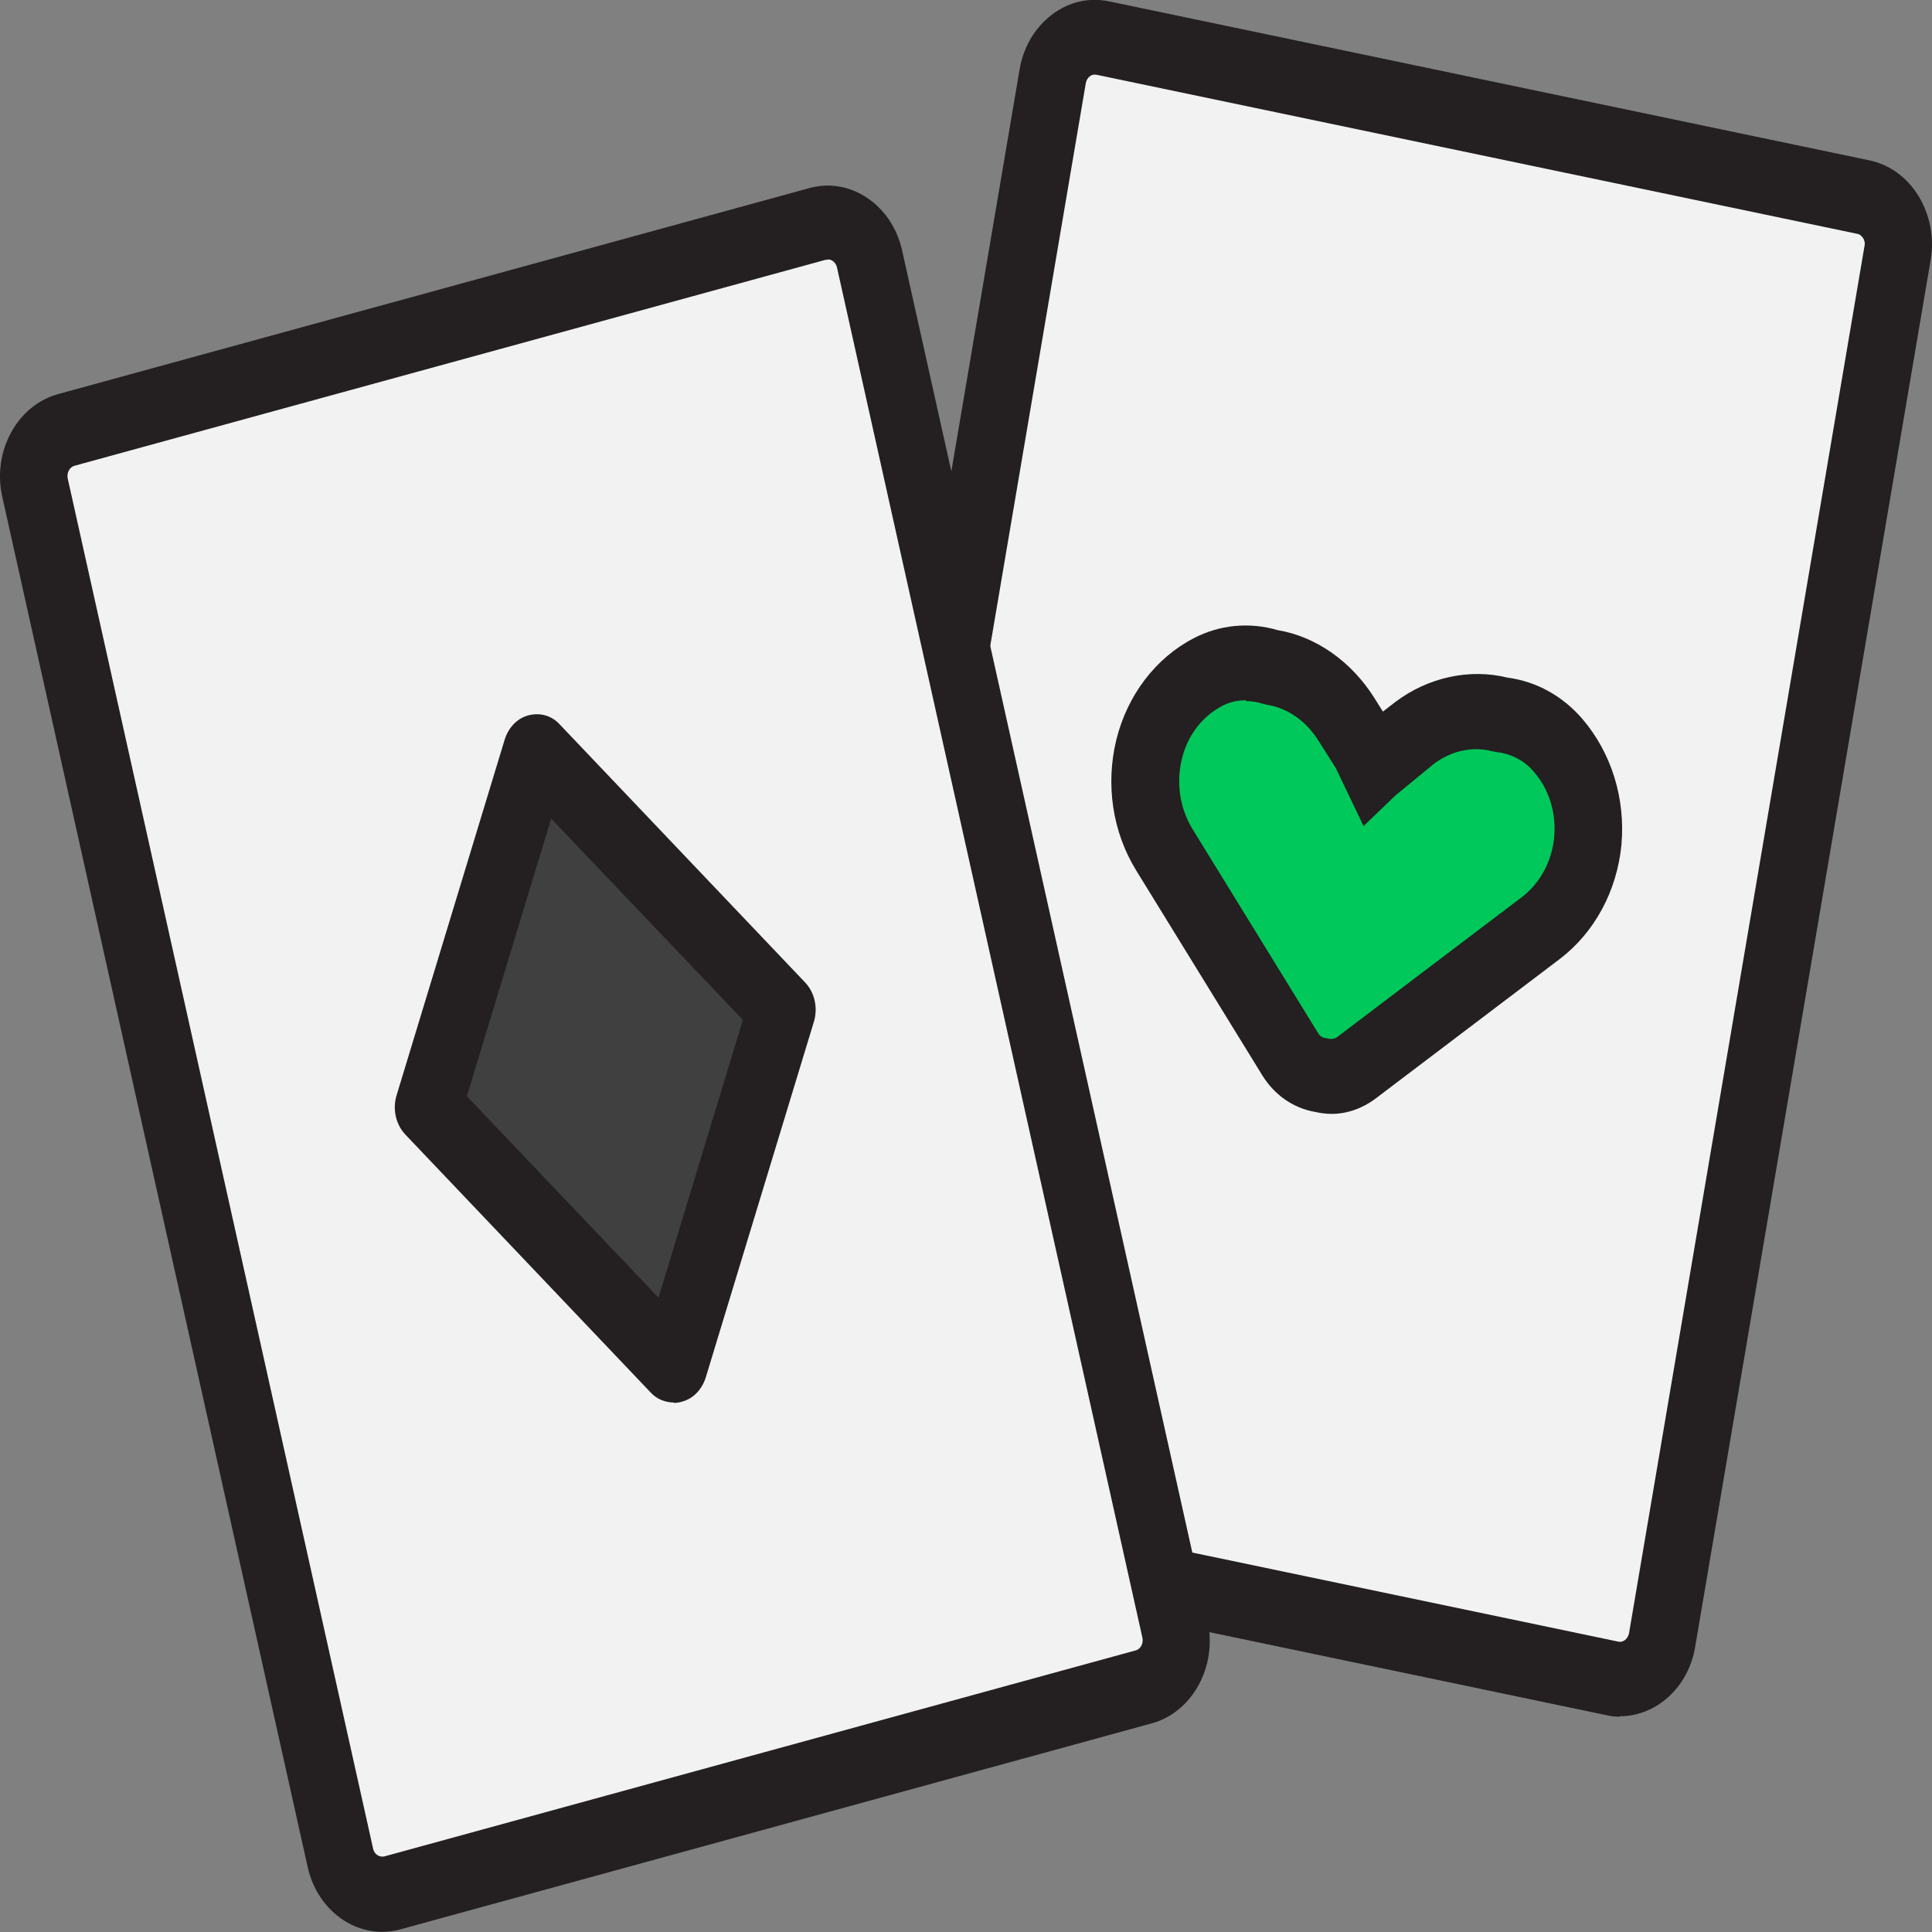
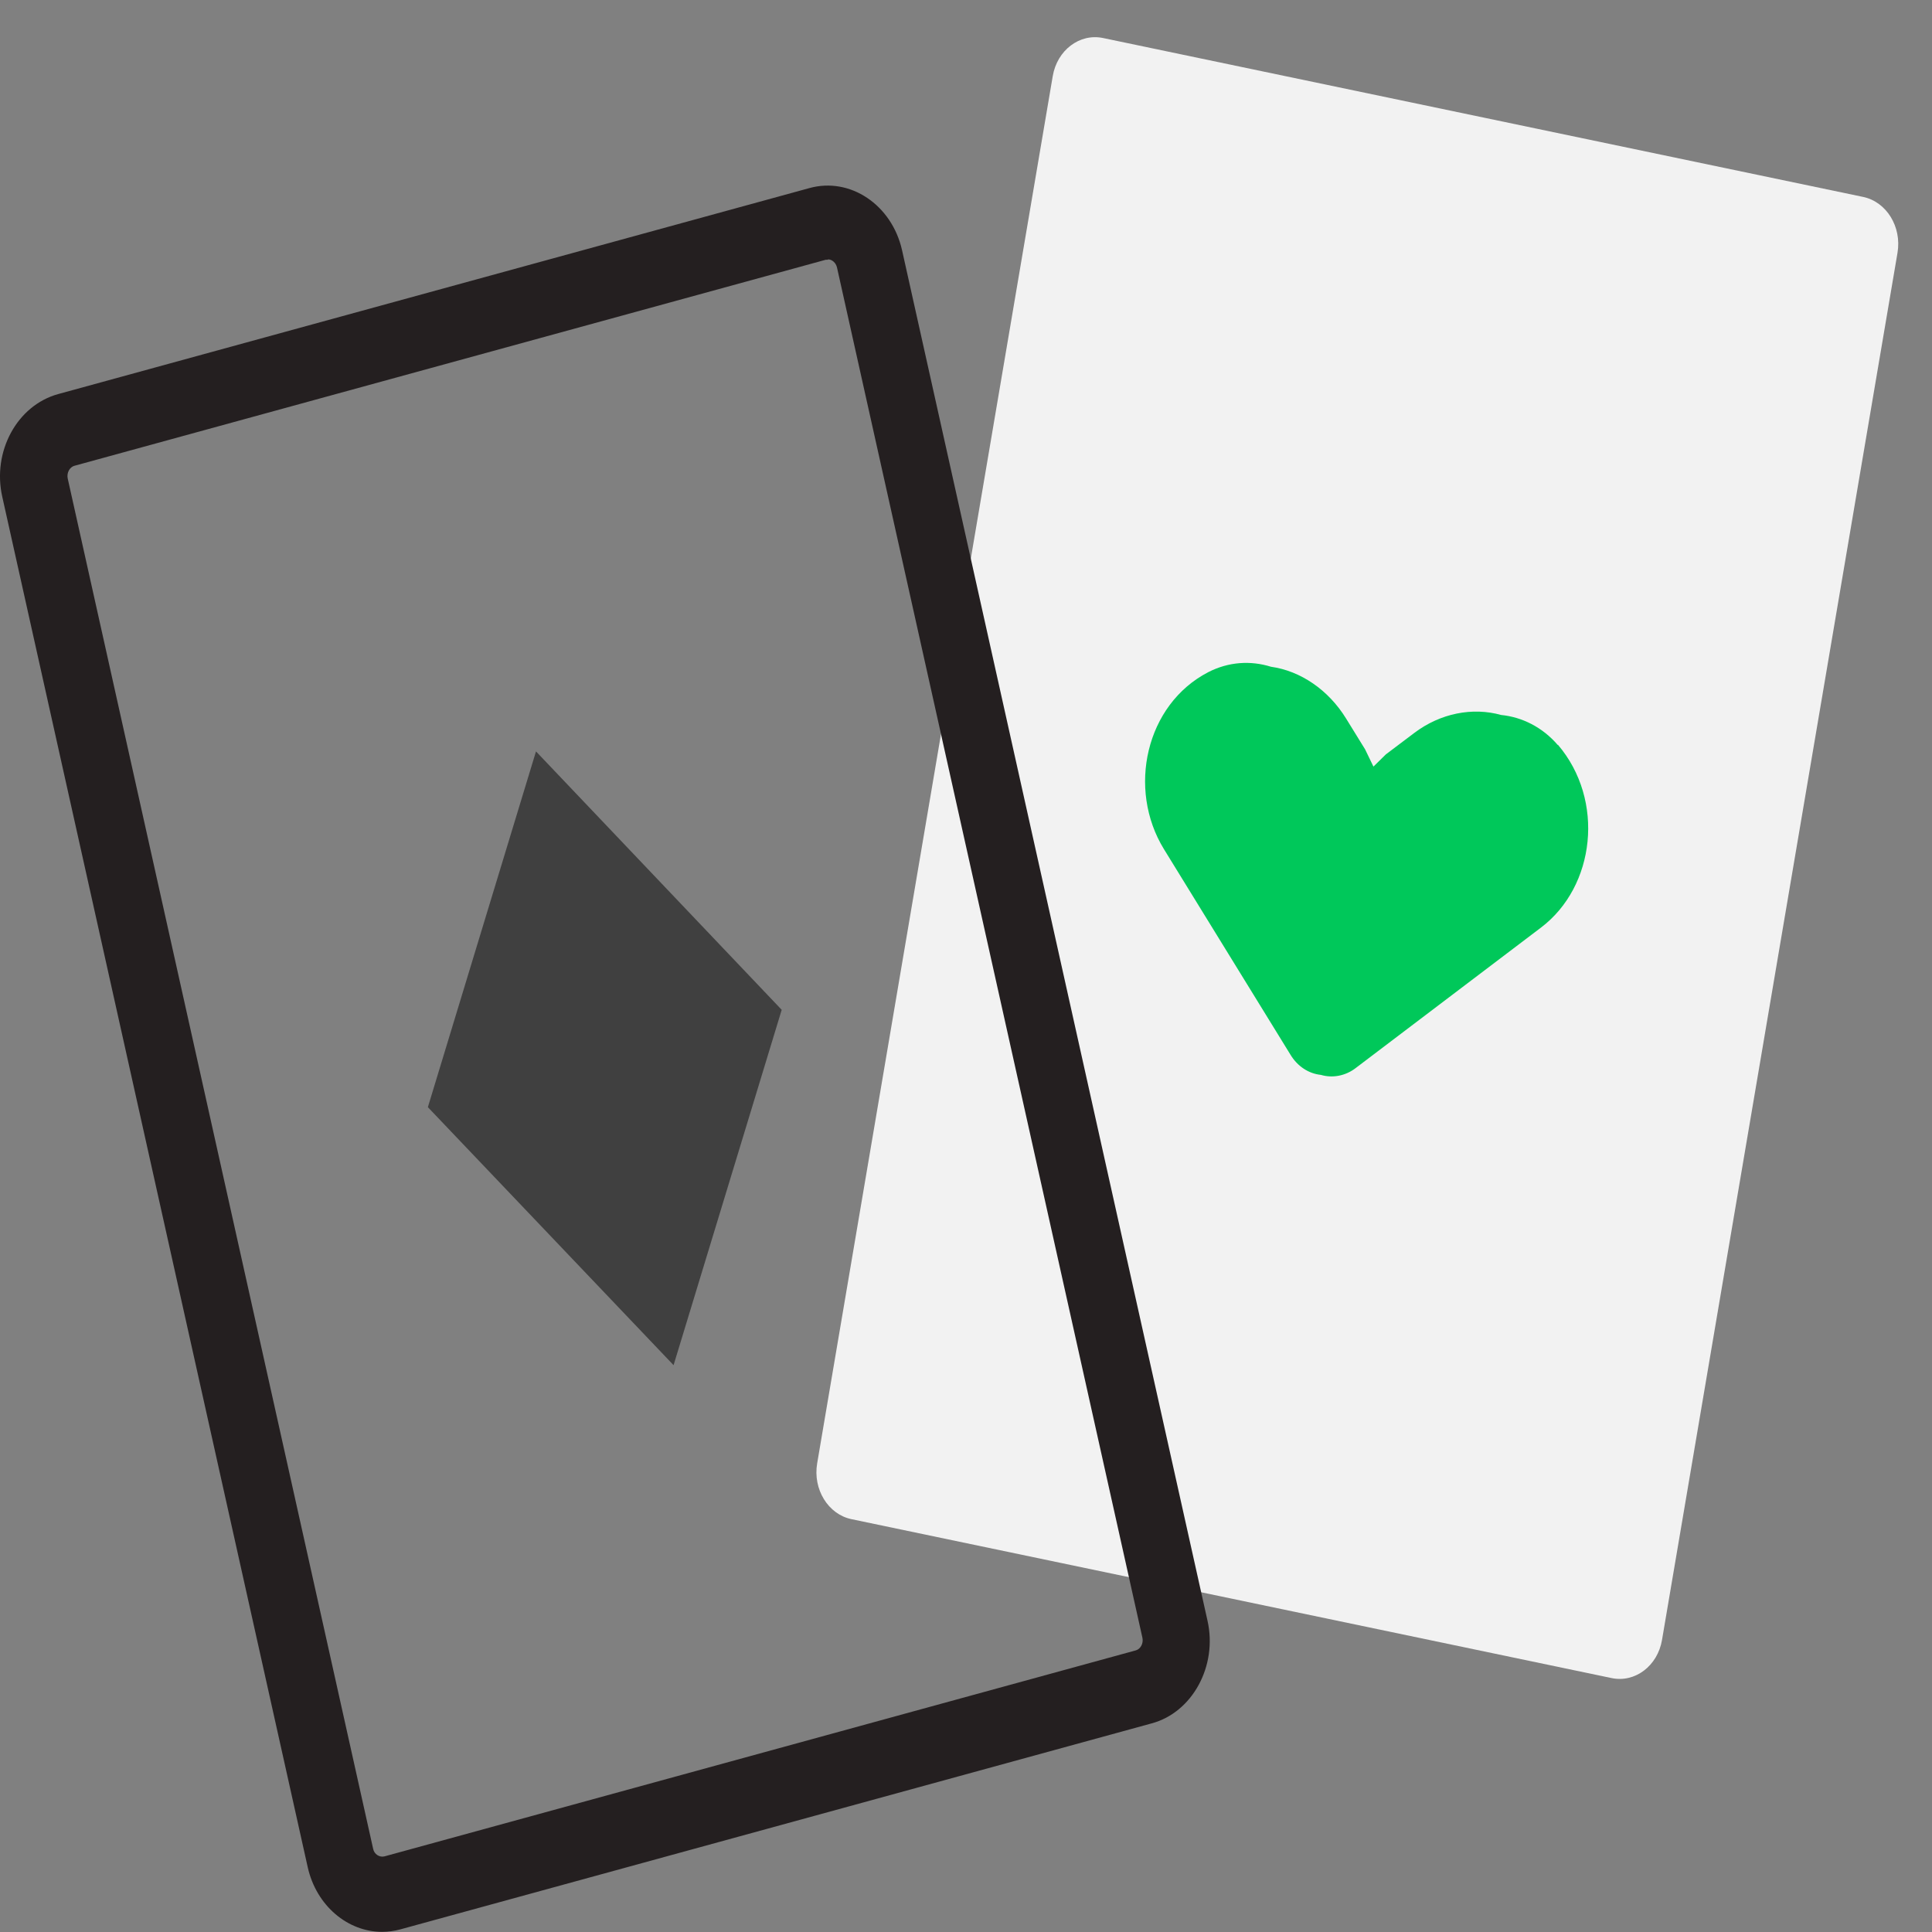
<svg xmlns="http://www.w3.org/2000/svg" width="28" height="28" viewBox="0 0 28 28" fill="none">
  <rect x="0" y="0" width="28" height="28" fill="#808080" stroke="none" />
  <path d="M15.257 1.104L11.843 21.208C11.779 21.584 12.002 21.947 12.341 22.017L23.357 24.32C23.696 24.391 24.023 24.144 24.087 23.768L27.5 3.664C27.564 3.288 27.341 2.925 27.002 2.854L15.986 0.551C15.647 0.48 15.32 0.728 15.257 1.104Z" fill="#F2F2F2" />
-   <path d="M23.477 24.88C23.412 24.88 23.34 24.873 23.269 24.855L12.251 22.551C11.961 22.49 11.709 22.308 11.539 22.034C11.369 21.761 11.309 21.432 11.363 21.11L14.777 1.005C14.832 0.683 14.996 0.403 15.242 0.215C15.489 0.026 15.779 -0.041 16.075 0.02L27.093 2.324C27.384 2.385 27.636 2.567 27.805 2.841C27.97 3.115 28.036 3.443 27.981 3.765L24.567 23.87C24.469 24.46 23.998 24.873 23.477 24.873V24.88ZM23.45 23.791C23.521 23.809 23.592 23.755 23.609 23.67L27.022 3.564C27.033 3.516 27.017 3.473 27 3.449C26.984 3.425 26.956 3.394 26.913 3.388L15.894 1.084C15.823 1.066 15.752 1.12 15.736 1.206L12.322 21.311C12.306 21.39 12.355 21.469 12.432 21.487L23.45 23.791Z" fill="#241F20" />
  <path d="M22.578 10.799C22.354 10.538 22.058 10.392 21.756 10.362C21.34 10.246 20.874 10.337 20.496 10.623L20.085 10.933L19.905 11.11L19.784 10.86L19.51 10.416C19.253 9.997 18.847 9.723 18.42 9.663C18.124 9.571 17.806 9.59 17.51 9.742C16.606 10.21 16.332 11.432 16.869 12.307L18.699 15.28C18.803 15.456 18.968 15.56 19.143 15.578C19.307 15.627 19.499 15.596 19.653 15.475L22.332 13.444C23.121 12.848 23.263 11.596 22.578 10.793V10.799Z" fill="#00C85A" />
-   <path d="M19.297 16.143C19.215 16.143 19.132 16.131 19.05 16.113C18.743 16.058 18.469 15.869 18.294 15.584L16.464 12.611C16.124 12.057 16.02 11.37 16.179 10.72C16.338 10.076 16.749 9.534 17.302 9.249C17.675 9.054 18.108 9.012 18.519 9.133C19.072 9.224 19.587 9.589 19.916 10.112L20.042 10.313L20.223 10.173C20.699 9.814 21.302 9.686 21.844 9.82C22.266 9.875 22.65 10.088 22.935 10.422C23.357 10.915 23.559 11.577 23.499 12.246C23.433 12.915 23.11 13.511 22.611 13.894L19.932 15.924C19.746 16.064 19.521 16.143 19.302 16.143H19.297ZM18.058 10.149C17.938 10.149 17.823 10.173 17.719 10.228C17.423 10.38 17.209 10.659 17.127 11.006C17.045 11.346 17.1 11.711 17.275 12.003L19.105 14.976C19.138 15.03 19.187 15.043 19.204 15.043L19.264 15.055C19.264 15.055 19.33 15.067 19.379 15.03L22.058 13C22.321 12.799 22.491 12.483 22.524 12.137C22.557 11.784 22.453 11.437 22.222 11.176C22.091 11.024 21.905 10.927 21.707 10.902L21.636 10.89C21.351 10.811 21.028 10.878 20.77 11.079L20.223 11.529L19.762 11.972L19.357 11.127L19.11 10.738C18.935 10.453 18.656 10.258 18.365 10.215L18.294 10.197C18.217 10.173 18.135 10.161 18.058 10.161V10.149Z" fill="#241F20" />
-   <path d="M11.842 3.244L0.96 6.23C0.625 6.322 0.421 6.698 0.503 7.069L4.929 26.929C5.012 27.3 5.351 27.527 5.685 27.435L16.567 24.449C16.902 24.357 17.107 23.982 17.024 23.61L12.598 3.75C12.515 3.379 12.177 3.152 11.842 3.244Z" fill="#F2F2F2" />
  <path d="M5.539 27.998C5.041 27.998 4.586 27.622 4.46 27.062L0.033 7.2C-0.115 6.544 0.247 5.875 0.844 5.711L11.73 2.726C12.322 2.562 12.925 2.969 13.073 3.625L17.5 23.488C17.648 24.144 17.281 24.819 16.689 24.977L5.802 27.962C5.715 27.986 5.622 27.998 5.534 27.998H5.539ZM11.999 3.765C11.999 3.765 11.977 3.765 11.966 3.765L1.08 6.75C1.008 6.769 0.965 6.854 0.981 6.933L5.408 26.795C5.424 26.874 5.501 26.922 5.572 26.904L16.459 23.919C16.53 23.901 16.574 23.816 16.557 23.737L12.13 3.875C12.114 3.808 12.059 3.759 11.999 3.759V3.765Z" fill="#241F20" />
  <path d="M9.762 19.785L6.201 16.046L7.768 10.89L11.329 14.635L9.762 19.785Z" fill="#404040" />
-   <path d="M9.763 20.326C9.643 20.326 9.516 20.277 9.429 20.18L5.873 16.441C5.736 16.295 5.687 16.076 5.747 15.876L7.314 10.72C7.369 10.544 7.495 10.41 7.659 10.367C7.824 10.325 7.993 10.367 8.114 10.501L11.67 14.24C11.807 14.386 11.856 14.605 11.796 14.806L10.229 19.961C10.174 20.137 10.048 20.271 9.884 20.314C9.845 20.326 9.807 20.332 9.769 20.332L9.763 20.326ZM6.766 15.888L9.544 18.806L10.766 14.781L7.988 11.863L6.766 15.888Z" fill="#241F20" />
</svg>